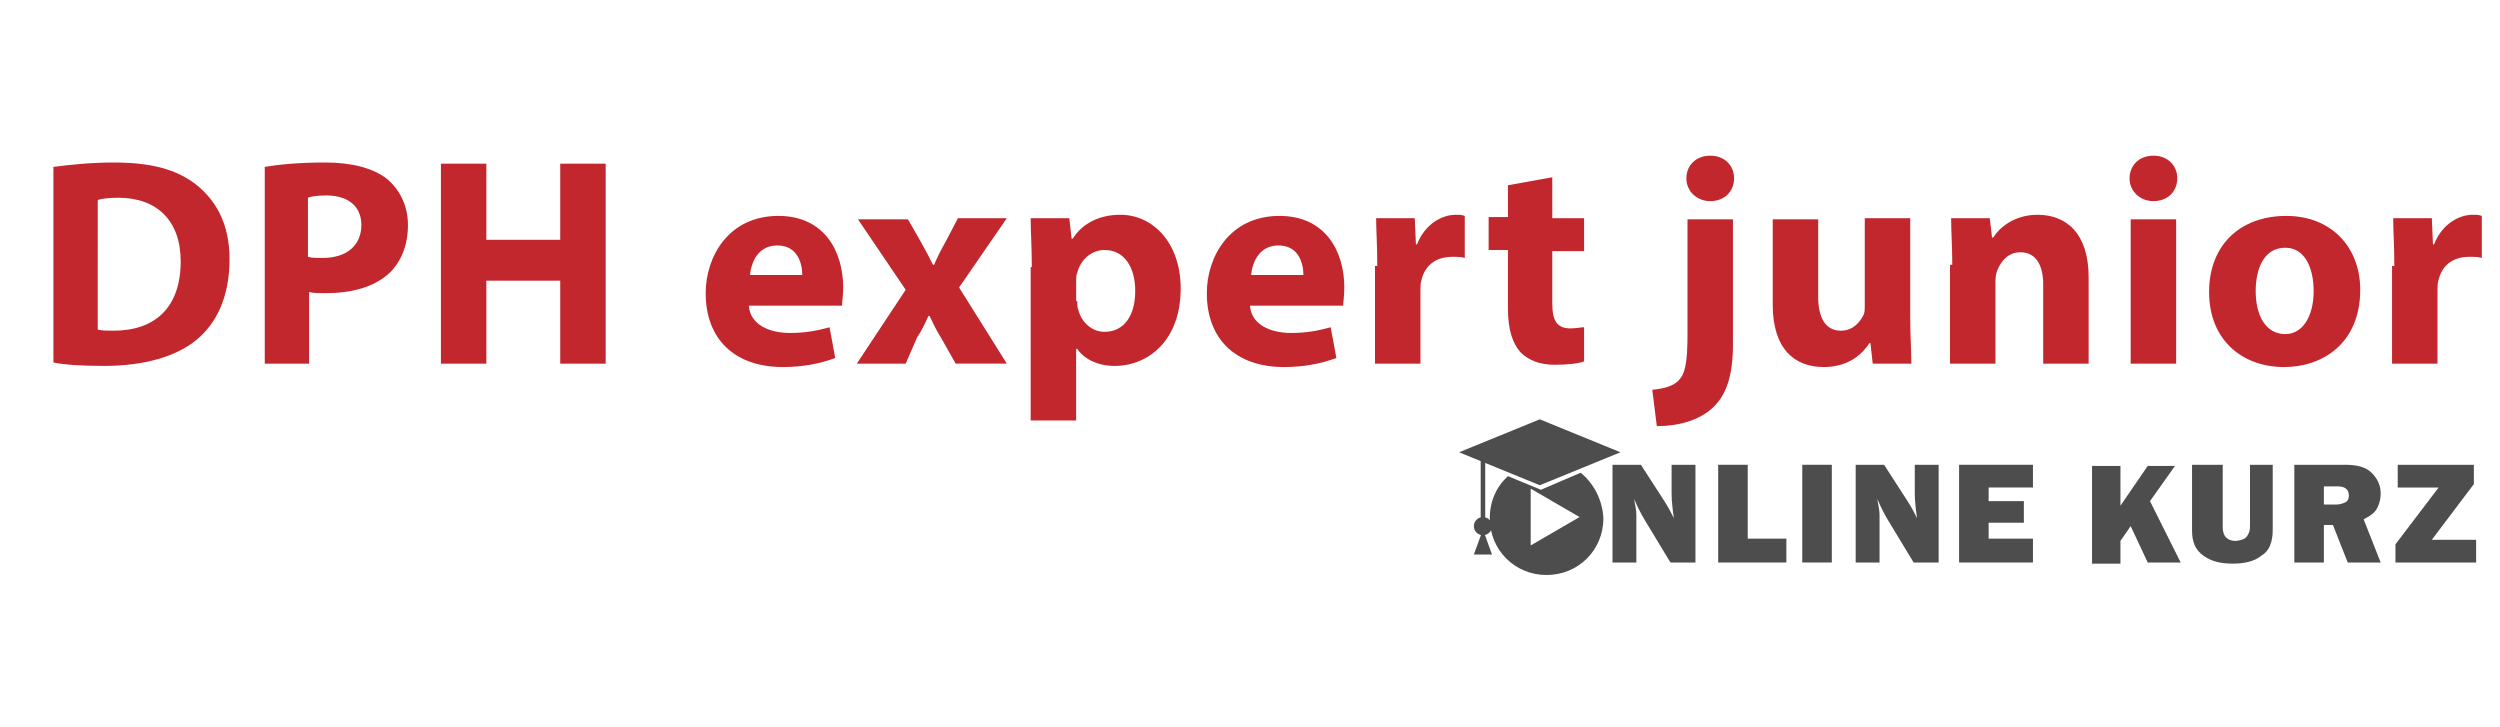
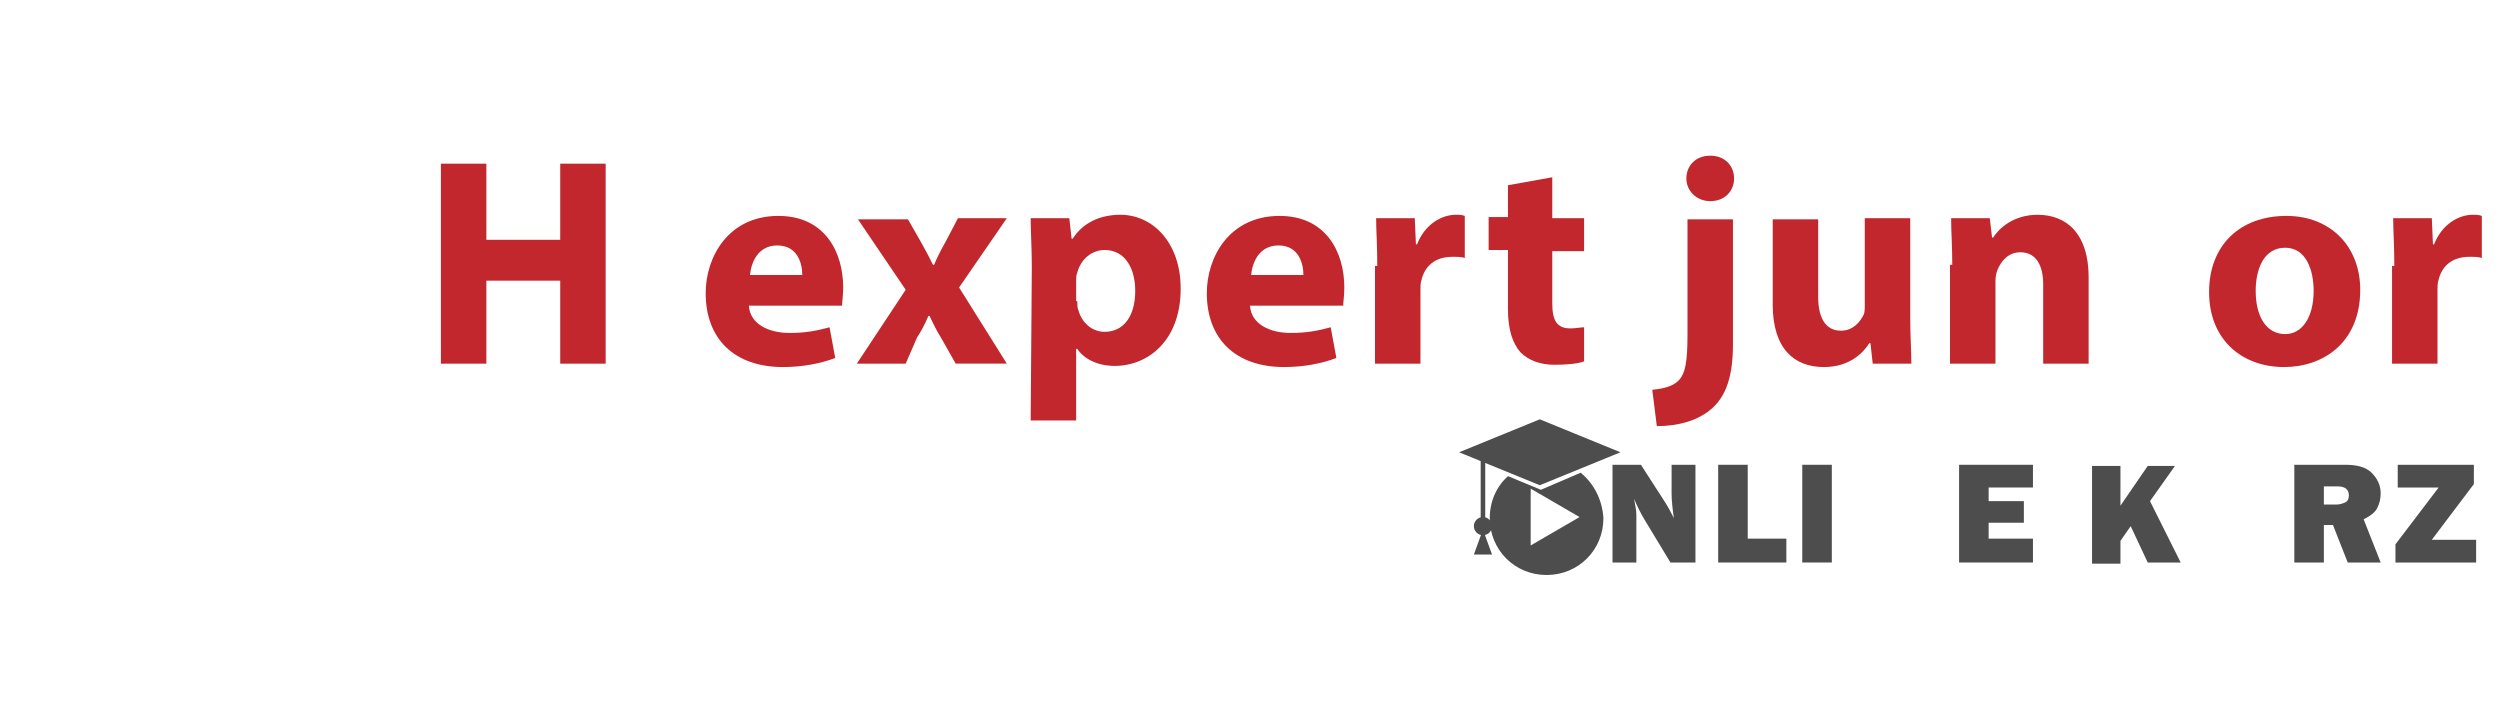
<svg xmlns="http://www.w3.org/2000/svg" version="1.1" id="Layer_1" x="0px" y="0px" viewBox="0 0 220 64" style="enable-background:new 0 0 220 64;" xml:space="preserve">
  <style type="text/css">
	.st0{fill:#C1272D;}
	.st1{fill:#4D4D4D;}
</style>
  <g>
-     <path class="st0" d="M4.6,14.7c1.5-0.2,3.4-0.4,5.4-0.4c3.3,0,5.5,0.6,7.2,1.9c1.8,1.4,3,3.5,3,6.6c0,3.4-1.2,5.7-2.9,7.1   c-1.8,1.5-4.7,2.3-8.1,2.3c-2.1,0-3.5-0.1-4.5-0.3V14.7z M8.6,29c0.3,0.1,0.9,0.1,1.4,0.1c3.6,0,5.9-2,5.9-6.1   c0-3.6-2.1-5.6-5.5-5.6c-0.9,0-1.5,0.1-1.8,0.2V29z" />
-     <path class="st0" d="M23.2,14.7c1.2-0.2,2.9-0.4,5.4-0.4c2.4,0,4.2,0.5,5.4,1.4c1.1,0.9,1.9,2.3,1.9,4.1s-0.6,3.2-1.6,4.2   c-1.4,1.3-3.4,1.8-5.7,1.8c-0.5,0-1,0-1.4-0.1V32h-3.9V14.7z M27.1,22.6c0.3,0.1,0.8,0.1,1.3,0.1c2.1,0,3.4-1.1,3.4-2.9   c0-1.6-1.1-2.6-3.1-2.6c-0.8,0-1.4,0.1-1.6,0.2V22.6z" />
    <path class="st0" d="M42.8,14.4v6.7h6.5v-6.7h4V32h-4v-7.3h-6.5V32h-4V14.4H42.8z" />
    <path class="st0" d="M65.9,26.9c0.1,1.6,1.7,2.4,3.6,2.4c1.4,0,2.4-0.2,3.5-0.5l0.5,2.7c-1.3,0.5-2.9,0.8-4.6,0.8   c-4.3,0-6.8-2.5-6.8-6.5c0-3.2,2-6.8,6.4-6.8c4.1,0,5.7,3.2,5.7,6.3c0,0.7-0.1,1.3-0.1,1.6H65.9z M70.6,24.2c0-1-0.4-2.6-2.2-2.6   c-1.7,0-2.3,1.5-2.4,2.6H70.6z" />
    <path class="st0" d="M79.9,19.3l1.2,2.1c0.4,0.7,0.7,1.3,1,1.9h0.1c0.3-0.7,0.6-1.3,1-2l1.1-2.1h4.3l-4.2,6.1l4.2,6.7h-4.5   l-1.3-2.3c-0.4-0.6-0.7-1.3-1-1.9h-0.1c-0.3,0.7-0.6,1.3-1,1.9L79.7,32h-4.3l4.3-6.5l-4.2-6.2H79.9z" />
-     <path class="st0" d="M90.8,23.5c0-1.7-0.1-3.1-0.1-4.3h3.4l0.2,1.8h0.1c0.9-1.4,2.4-2.1,4.2-2.1c2.8,0,5.3,2.4,5.3,6.5   c0,4.6-2.9,6.8-5.8,6.8c-1.5,0-2.7-0.6-3.3-1.5h-0.1v6.3h-4V23.5z M94.8,26.5c0,0.3,0,0.6,0.1,0.8c0.3,1.1,1.2,1.9,2.3,1.9   c1.7,0,2.7-1.4,2.7-3.6c0-2-0.9-3.6-2.7-3.6c-1.1,0-2.1,0.8-2.4,2c-0.1,0.2-0.1,0.5-0.1,0.7V26.5z" />
+     <path class="st0" d="M90.8,23.5c0-1.7-0.1-3.1-0.1-4.3h3.4l0.2,1.8h0.1c0.9-1.4,2.4-2.1,4.2-2.1c2.8,0,5.3,2.4,5.3,6.5   c0,4.6-2.9,6.8-5.8,6.8c-1.5,0-2.7-0.6-3.3-1.5h-0.1v6.3h-4z M94.8,26.5c0,0.3,0,0.6,0.1,0.8c0.3,1.1,1.2,1.9,2.3,1.9   c1.7,0,2.7-1.4,2.7-3.6c0-2-0.9-3.6-2.7-3.6c-1.1,0-2.1,0.8-2.4,2c-0.1,0.2-0.1,0.5-0.1,0.7V26.5z" />
    <path class="st0" d="M110,26.9c0.1,1.6,1.7,2.4,3.6,2.4c1.4,0,2.4-0.2,3.5-0.5l0.5,2.7c-1.3,0.5-2.9,0.8-4.6,0.8   c-4.3,0-6.8-2.5-6.8-6.5c0-3.2,2-6.8,6.4-6.8c4.1,0,5.7,3.2,5.7,6.3c0,0.7-0.1,1.3-0.1,1.6H110z M114.7,24.2c0-1-0.4-2.6-2.2-2.6   c-1.7,0-2.3,1.5-2.4,2.6H114.7z" />
    <path class="st0" d="M121.2,23.4c0-1.9-0.1-3.1-0.1-4.2h3.4l0.1,2.3h0.1c0.7-1.8,2.2-2.6,3.4-2.6c0.4,0,0.5,0,0.8,0.1v3.7   c-0.3-0.1-0.6-0.1-1.1-0.1c-1.5,0-2.4,0.8-2.7,2c-0.1,0.3-0.1,0.6-0.1,0.9V32h-4V23.4z" />
    <path class="st0" d="M136.6,15.6v3.6h2.8v2.9h-2.8v4.6c0,1.5,0.4,2.2,1.6,2.2c0.5,0,0.9-0.1,1.2-0.1l0,3c-0.5,0.2-1.5,0.3-2.6,0.3   c-1.3,0-2.3-0.4-3-1.1c-0.7-0.8-1.1-2-1.1-3.8v-5.2H131v-2.9h1.7v-2.8L136.6,15.6z" />
    <path class="st0" d="M145.4,34.3c1-0.1,1.8-0.3,2.3-0.8c0.6-0.6,0.8-1.6,0.8-4.1V19.3h4v11c0,2.8-0.6,4.5-1.8,5.6   c-1.2,1.1-3,1.6-4.9,1.6L145.4,34.3z M152.6,15.7c0,1.1-0.8,2-2.1,2c-1.2,0-2.1-0.9-2.1-2c0-1.1,0.8-2,2.1-2   C151.8,13.7,152.6,14.6,152.6,15.7z" />
    <path class="st0" d="M168.1,27.9c0,1.7,0.1,3,0.1,4.1h-3.4l-0.2-1.8h-0.1c-0.5,0.8-1.7,2.1-4,2.1c-2.6,0-4.5-1.6-4.5-5.5v-7.5h4   v6.8c0,1.8,0.6,3,2,3c1.1,0,1.7-0.8,2-1.4c0.1-0.2,0.1-0.5,0.1-0.9v-7.6h4V27.9z" />
    <path class="st0" d="M171.8,23.3c0-1.6-0.1-2.9-0.1-4.1h3.4l0.2,1.7h0.1c0.5-0.8,1.8-2,3.9-2c2.6,0,4.5,1.7,4.5,5.5V32h-4v-7   c0-1.6-0.6-2.8-2-2.8c-1.1,0-1.7,0.8-2,1.5c-0.1,0.2-0.2,0.6-0.2,1V32h-4V23.3z" />
-     <path class="st0" d="M191.6,15.7c0,1.1-0.8,2-2.1,2c-1.2,0-2.1-0.9-2.1-2c0-1.1,0.8-2,2.1-2C190.8,13.7,191.6,14.6,191.6,15.7z    M187.5,32V19.3h4V32H187.5z" />
    <path class="st0" d="M207.7,25.5c0,4.7-3.3,6.8-6.7,6.8c-3.7,0-6.6-2.4-6.6-6.6c0-4.1,2.7-6.7,6.8-6.7   C205.1,19,207.7,21.7,207.7,25.5z M198.5,25.6c0,2.2,0.9,3.8,2.6,3.8c1.5,0,2.5-1.5,2.5-3.8c0-1.9-0.7-3.8-2.5-3.8   C199.2,21.8,198.5,23.7,198.5,25.6z" />
    <path class="st0" d="M210.7,23.4c0-1.9-0.1-3.1-0.1-4.2h3.4l0.1,2.3h0.1c0.7-1.8,2.2-2.6,3.4-2.6c0.4,0,0.5,0,0.8,0.1v3.7   c-0.3-0.1-0.6-0.1-1.1-0.1c-1.5,0-2.4,0.8-2.7,2c-0.1,0.3-0.1,0.6-0.1,0.9V32h-4V23.4z" />
  </g>
  <g>
    <g>
      <path class="st1" d="M139.1,41.6l-3.5,1.5l-2.9-1.2c-1,0.9-1.6,2.2-1.6,3.7c0,2.8,2.2,5,5,5c2.8,0,5-2.2,5-5    C141,43.9,140.2,42.5,139.1,41.6z M134.7,48v-5l4.3,2.5L134.7,48z" />
      <polygon class="st1" points="135.5,42.7 128.4,39.8 135.5,36.9 142.6,39.8   " />
      <rect x="130.3" y="40.5" class="st1" width="0.4" height="5.4" />
      <circle class="st1" cx="130.5" cy="46.3" r="0.8" />
      <polygon class="st1" points="130.5,46.6 129.7,48.8 131.3,48.8   " />
    </g>
  </g>
  <g>
    <path class="st1" d="M149.2,49.5H147l-2.3-3.8c-0.3-0.5-0.6-1.1-0.9-1.8c0.1,0.6,0.2,1,0.2,1.4v4.2h-2.1v-8.6h2.5l2,3.1   c0.4,0.6,0.7,1.2,0.9,1.6c-0.1-0.7-0.2-1.5-0.2-2.2v-2.5h2.1V49.5z" />
    <path class="st1" d="M157.2,47.4v2.1h-6v-8.6h2.6v6.5H157.2z" />
    <path class="st1" d="M161.2,40.9v8.6h-2.6v-8.6H161.2z" />
-     <path class="st1" d="M170.5,49.5h-2.1l-2.3-3.8c-0.3-0.5-0.6-1.1-0.9-1.8c0.1,0.6,0.2,1,0.2,1.4v4.2h-2.1v-8.6h2.5l2,3.1   c0.4,0.6,0.7,1.2,0.9,1.6c-0.1-0.7-0.2-1.5-0.2-2.2v-2.5h2.1V49.5z" />
    <path class="st1" d="M178.9,47.5v2h-6.5v-8.6h6.5v2H175v1.2h3.1v1.9H175v1.4H178.9z" />
    <path class="st1" d="M191.9,49.5H189l-1.5-3.2l-0.9,1.3v2h-2.5v-8.6h2.5v3.5l2.4-3.5h2.4l-2.2,3.1L191.9,49.5z" />
-     <path class="st1" d="M200,40.9v5.7c0,1.1-0.3,1.9-1,2.3c-0.6,0.5-1.5,0.7-2.5,0.7c-1.1,0-1.9-0.2-2.6-0.7c-0.7-0.5-1-1.2-1-2.2   v-5.8h2.7v5.5c0,0.4,0.1,0.7,0.3,0.9c0.2,0.2,0.5,0.3,0.8,0.3c0.3,0,0.6-0.1,0.8-0.2c0.2-0.1,0.3-0.3,0.4-0.5s0.1-0.5,0.1-1v-5H200   z" />
    <path class="st1" d="M209.5,49.5h-2.9l-1.3-3.3h-0.8v3.3h-2.6v-8.6h4.5c1,0,1.8,0.2,2.3,0.7s0.8,1.1,0.8,1.8c0,0.5-0.1,0.9-0.3,1.3   c-0.2,0.4-0.6,0.7-1.2,1L209.5,49.5z M204.5,44.4h1.1c0.3,0,0.6-0.1,0.8-0.2c0.2-0.1,0.3-0.3,0.3-0.6c0-0.5-0.3-0.8-1-0.8h-1.2   V44.4z" />
    <path class="st1" d="M217.9,47.5v2h-7.1v-1.6l3.8-5H211v-2h6.7v1.7l-3.7,4.9H217.9z" />
  </g>
</svg>